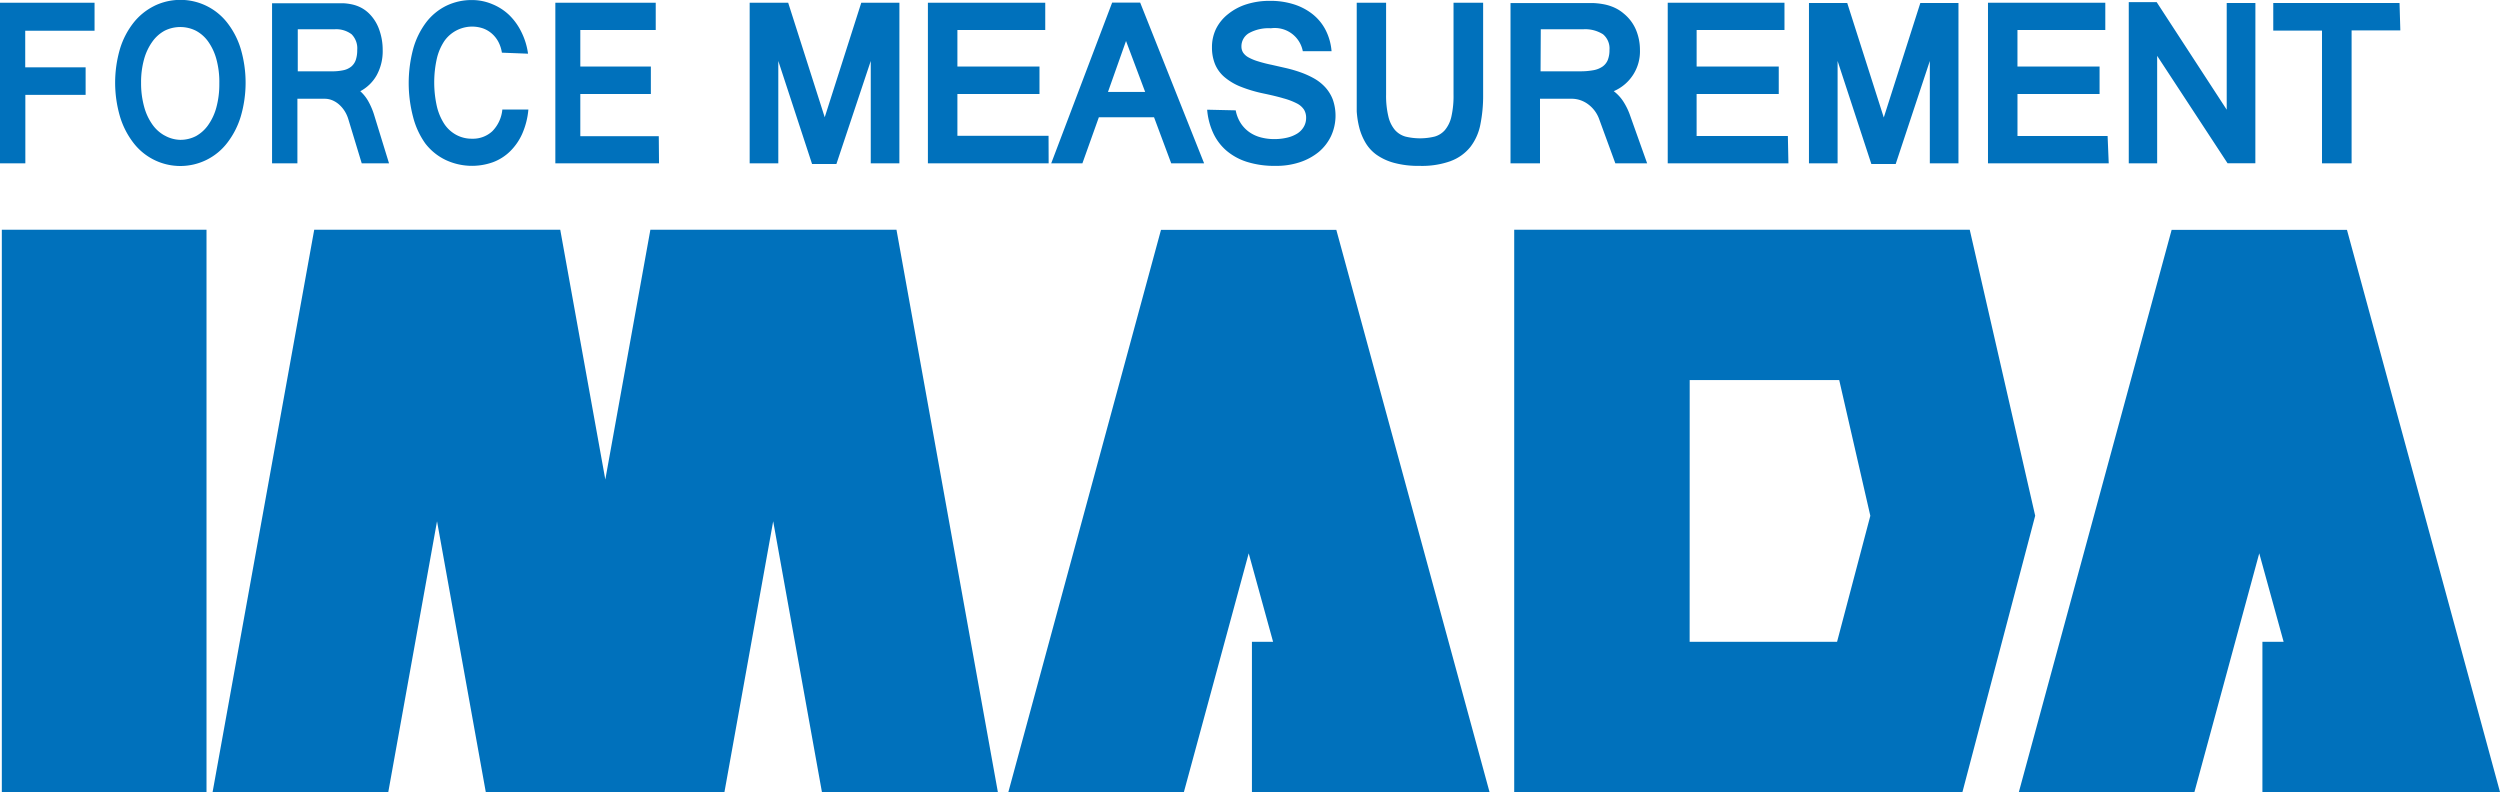
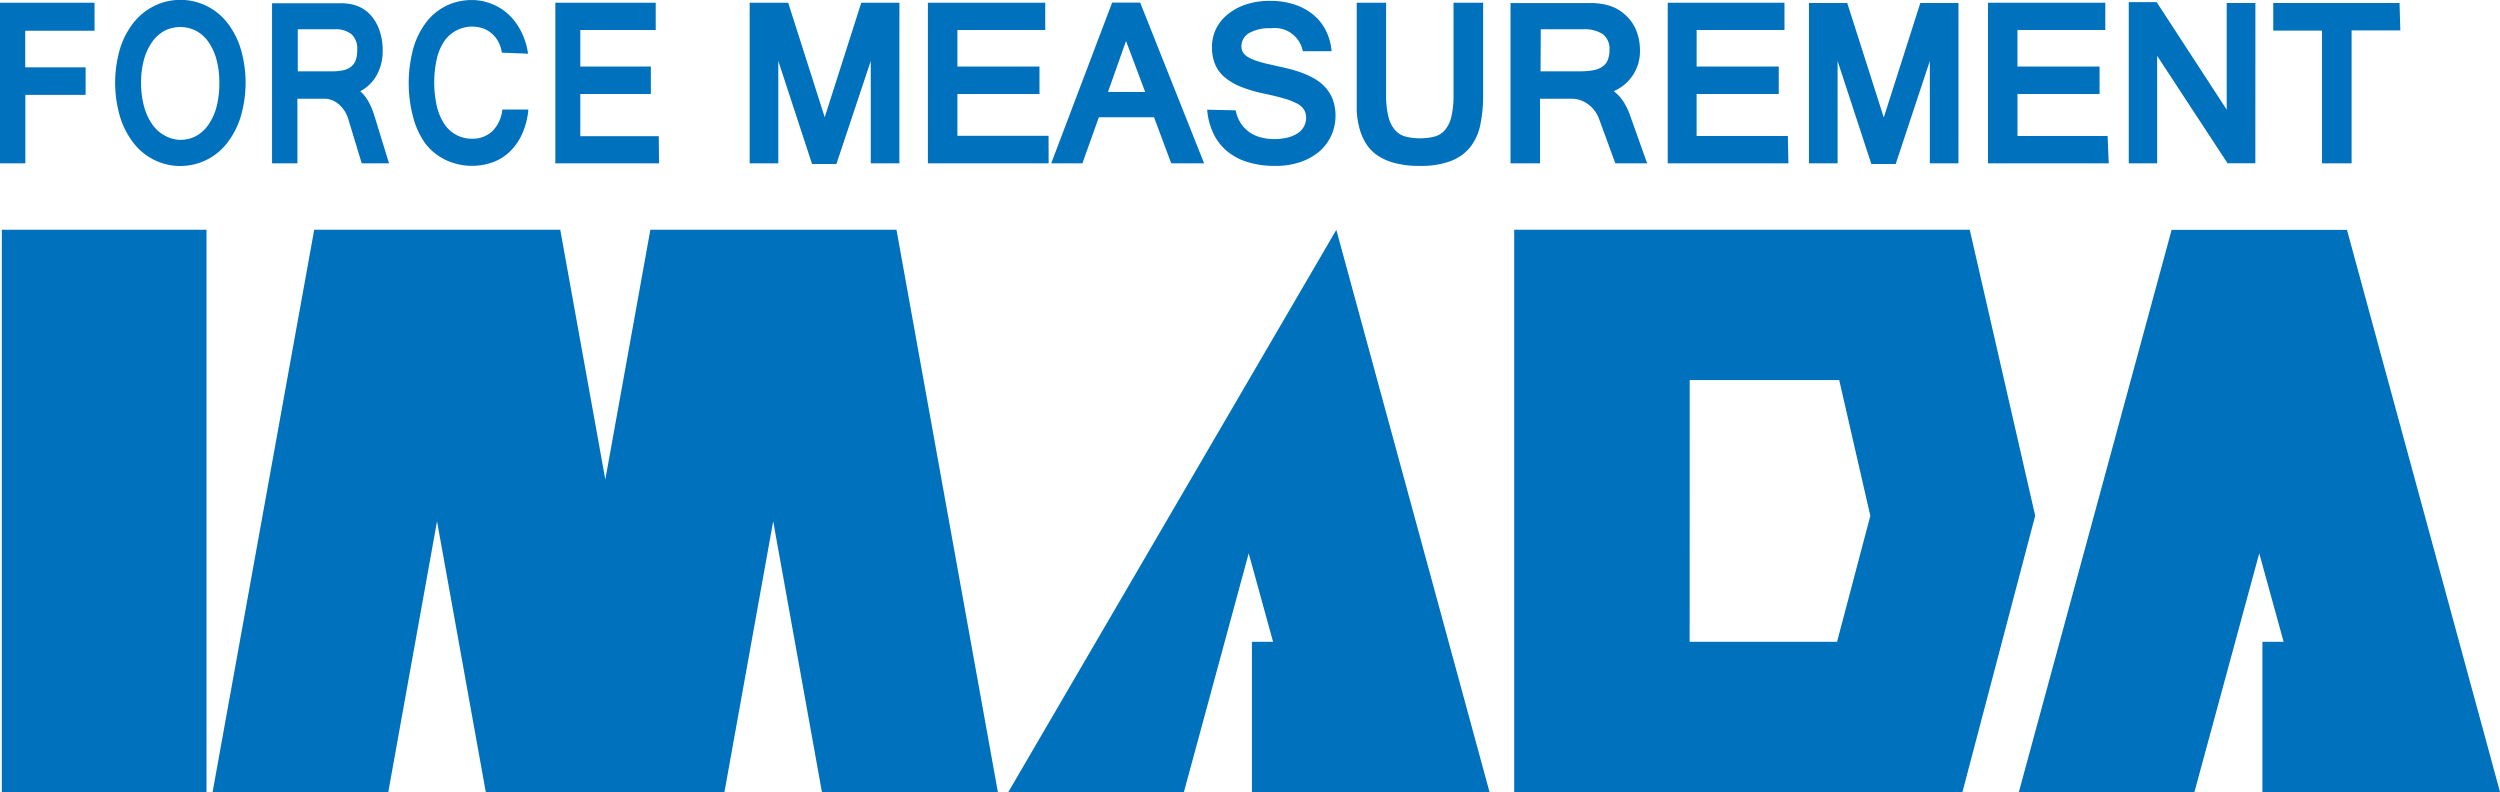
<svg xmlns="http://www.w3.org/2000/svg" width="233" height="73.814" viewBox="0 0 233 73.814">
-   <path id="logo" d="M36.667,93.81H17.59v-52.4H36.667Zm163.653,0H158.544v-52.4H201l6.1,26.651Zm-25.425-14h13.74l3.1-11.741-2.9-12.65H174.9Zm-32.93-38.392h-16.34L111.4,93.81H127.76L133.8,71.565l2.271,8.244H134.1v14h22.143Zm94.192,0h-16.34L205.578,93.81h16.363l6.041-22.245,2.271,8.244h-1.976v14H250.42ZM110.42,93.81l-9.448-52.4H78.035l-4.2,23.278-4.2-23.278H46.705l-9.47,52.4H53.609l4.542-25.232L62.694,93.81H84.939l4.542-25.232L94.023,93.81ZM26.232,20.25H17.42V35.217h2.362V28.835H25.4V26.269H19.771V22.862h6.461Zm5.564.3A5.68,5.68,0,0,0,29.877,22.1a7.432,7.432,0,0,0-1.272,2.441,11.243,11.243,0,0,0,0,6.325,7.6,7.6,0,0,0,1.249,2.441,5.507,5.507,0,0,0,8.755-.011,7.622,7.622,0,0,0,1.249-2.441,11.2,11.2,0,0,0,0-6.3,7.492,7.492,0,0,0-1.26-2.441,5.538,5.538,0,0,0-6.8-1.567Zm.954,12.071a3.414,3.414,0,0,1-1.136-1.033,5.167,5.167,0,0,1-.761-1.647,8.2,8.2,0,0,1-.284-2.214,7.977,7.977,0,0,1,.273-2.192,5.147,5.147,0,0,1,.772-1.647,3.4,3.4,0,0,1,1.136-1.022,3.257,3.257,0,0,1,2.941,0,3.324,3.324,0,0,1,1.136,1.011,5.169,5.169,0,0,1,.761,1.635,8.065,8.065,0,0,1,.273,2.271,8.229,8.229,0,0,1-.273,2.214,5.167,5.167,0,0,1-.761,1.647,3.414,3.414,0,0,1-1.136,1.033,3.151,3.151,0,0,1-1.488.352A3.1,3.1,0,0,1,32.75,32.616Zm18.384,2.6h2.544l-1.363-4.429a6.639,6.639,0,0,0-.579-1.374,3.68,3.68,0,0,0-.738-.92A3.8,3.8,0,0,0,52.531,27a4.671,4.671,0,0,0,.556-2.351,5.574,5.574,0,0,0-.307-1.84,3.956,3.956,0,0,0-.931-1.522,3.16,3.16,0,0,0-.738-.556,3.413,3.413,0,0,0-.806-.307,5.058,5.058,0,0,0-.886-.125H42.776V35.217h2.362V29.2h2.532a1.875,1.875,0,0,1,.738.148,2.289,2.289,0,0,1,.636.409,2.845,2.845,0,0,1,.511.613,3.192,3.192,0,0,1,.341.772ZM45.172,22.726h3.407a2.374,2.374,0,0,1,1.612.466,1.862,1.862,0,0,1,.522,1.465,2.847,2.847,0,0,1-.136.931,1.392,1.392,0,0,1-.42.613,1.737,1.737,0,0,1-.738.341,4.952,4.952,0,0,1-1.136.1H45.172ZM66.634,25A6.5,6.5,0,0,0,66,22.953a5.667,5.667,0,0,0-1.136-1.567,5.013,5.013,0,0,0-1.556-1A4.895,4.895,0,0,0,61.433,20a5.427,5.427,0,0,0-2.441.545A5.318,5.318,0,0,0,57.13,22.09a7.4,7.4,0,0,0-1.2,2.453,12.4,12.4,0,0,0,0,6.393,7.4,7.4,0,0,0,1.136,2.441,5.239,5.239,0,0,0,1.9,1.533,5.781,5.781,0,0,0,4.406.2,4.552,4.552,0,0,0,1.578-1,5.336,5.336,0,0,0,1.136-1.635,7.152,7.152,0,0,0,.579-2.271H64.238A3.318,3.318,0,0,1,63.3,32.23a2.653,2.653,0,0,1-1.885.693,2.993,2.993,0,0,1-1.442-.341,3.11,3.11,0,0,1-1.136-1.022,5.189,5.189,0,0,1-.7-1.647,10.22,10.22,0,0,1,0-4.474,5,5,0,0,1,.7-1.624,3.166,3.166,0,0,1,3.577-1.181,2.584,2.584,0,0,1,.829.477,2.721,2.721,0,0,1,.613.761,3.227,3.227,0,0,1,.341,1.033Zm12.184,7.688H71.505V28.755H78.08V26.2H71.505V22.794h7.029V20.25H69.178V35.217h9.663ZM101.245,20.25H97.691L94.284,30.924,90.878,20.25H87.289V35.217h2.669V25.678l3.145,9.6h2.271l3.2-9.6v9.538h2.668Zm13.9,12.4H106.65V28.755H114.3V26.2H106.65V22.794h8.187V20.25H103.9V35.217h11.253Zm8.539-12.411h-2.612l-5.678,14.978H118.3l1.533-4.292h5.144l1.6,4.292h3.066Zm-3,8.323,1.681-4.747,1.783,4.747Zm9.243,1.658a6.433,6.433,0,0,0,.545,2.135,4.878,4.878,0,0,0,1.226,1.658,5.492,5.492,0,0,0,1.93,1.067,8.5,8.5,0,0,0,2.669.375,6.911,6.911,0,0,0,2.271-.341,5.505,5.505,0,0,0,1.771-.965,4.4,4.4,0,0,0,1.136-1.476,4.538,4.538,0,0,0,.159-3.407,3.642,3.642,0,0,0-.7-1.136,4.237,4.237,0,0,0-1.033-.818,8.03,8.03,0,0,0-1.249-.568,12.636,12.636,0,0,0-1.363-.4l-1.351-.307a12.8,12.8,0,0,1-1.283-.329,4.427,4.427,0,0,1-.874-.363,1.419,1.419,0,0,1-.5-.443,1.045,1.045,0,0,1-.159-.568,1.421,1.421,0,0,1,.7-1.249,3.768,3.768,0,0,1,2.044-.454,2.657,2.657,0,0,1,2.975,2.135h2.68a5.273,5.273,0,0,0-.556-1.976,4.544,4.544,0,0,0-1.215-1.476,5.472,5.472,0,0,0-1.76-.92,7.169,7.169,0,0,0-2.2-.318,7.064,7.064,0,0,0-2.192.318,5.208,5.208,0,0,0-1.7.9,4.041,4.041,0,0,0-1.136,1.374,3.9,3.9,0,0,0-.386,1.737,4.086,4.086,0,0,0,.284,1.567,3.2,3.2,0,0,0,.863,1.192,5.376,5.376,0,0,0,1.5.9,12.769,12.769,0,0,0,2.169.647q1.136.238,1.862.454a6.327,6.327,0,0,1,1.226.466,1.73,1.73,0,0,1,.67.579,1.441,1.441,0,0,1,.2.784,1.625,1.625,0,0,1-.216.818,1.831,1.831,0,0,1-.6.625,3.121,3.121,0,0,1-.943.386,5.093,5.093,0,0,1-1.215.136,4.783,4.783,0,0,1-1.249-.159,3.313,3.313,0,0,1-1.067-.488,3.054,3.054,0,0,1-.806-.84,3.326,3.326,0,0,1-.466-1.192ZM152.639,35a4.228,4.228,0,0,0,1.817-1.306,4.979,4.979,0,0,0,.931-2.078,13.49,13.49,0,0,0,.261-2.793V20.25h-2.759V28.8a8.777,8.777,0,0,1-.2,2.067,2.982,2.982,0,0,1-.6,1.249,1.986,1.986,0,0,1-.977.613,5.774,5.774,0,0,1-2.691,0,2.051,2.051,0,0,1-.988-.613,2.989,2.989,0,0,1-.613-1.249,8.309,8.309,0,0,1-.216-2.078V20.25h-2.737V30.368a8.209,8.209,0,0,0,.238,1.522,5.461,5.461,0,0,0,.568,1.385A3.7,3.7,0,0,0,145.7,34.41a5.169,5.169,0,0,0,1.635.761,8.583,8.583,0,0,0,2.373.284A7.949,7.949,0,0,0,152.651,35Zm15.33.216h2.964l-1.578-4.429a6.088,6.088,0,0,0-.67-1.374,3.842,3.842,0,0,0-.863-.92,4.03,4.03,0,0,0,2.441-3.861,4.843,4.843,0,0,0-.363-1.84,3.915,3.915,0,0,0-1.136-1.522,3.677,3.677,0,0,0-.863-.556,4.377,4.377,0,0,0-.943-.307,6.883,6.883,0,0,0-1.022-.125H158.2V35.217h2.748V29.2h2.941a2.486,2.486,0,0,1,.863.148,2.67,2.67,0,0,1,.738.409,2.964,2.964,0,0,1,.988,1.385ZM161.02,22.726h3.929a3.093,3.093,0,0,1,1.874.466,1.726,1.726,0,0,1,.6,1.465,2.481,2.481,0,0,1-.159.931,1.4,1.4,0,0,1-.488.613,2.2,2.2,0,0,1-.863.341,6.7,6.7,0,0,1-1.26.1H161Zm23.029,9.947h-8.505V28.755H183.2V26.2h-7.654V22.794h8.187V20.25H172.852V35.217H184.1Zm15.9-12.4h-3.554l-3.407,10.674-3.407-10.674h-3.566V35.217h2.669V25.678l3.145,9.6H194.1l3.18-9.6v9.538h2.668Zm13.9,12.4h-8.4V28.755H213.1V26.2h-7.653V22.794h8.187V20.25H202.7V35.217h11.253Zm13.774-12.4H224.95V30.22l-6.529-10.027h-2.6V35.217h2.646V25.2l6.563,10.015h2.589Zm13.433,0H229.288v2.578h4.542V35.217h2.759V22.828h4.542Z" transform="translate(-17.42 -19.996)" fill="#0071bc" />
+   <path id="logo" d="M36.667,93.81H17.59v-52.4H36.667Zm163.653,0H158.544v-52.4H201l6.1,26.651Zm-25.425-14h13.74l3.1-11.741-2.9-12.65H174.9Zm-32.93-38.392L111.4,93.81H127.76L133.8,71.565l2.271,8.244H134.1v14h22.143Zm94.192,0h-16.34L205.578,93.81h16.363l6.041-22.245,2.271,8.244h-1.976v14H250.42ZM110.42,93.81l-9.448-52.4H78.035l-4.2,23.278-4.2-23.278H46.705l-9.47,52.4H53.609l4.542-25.232L62.694,93.81H84.939l4.542-25.232L94.023,93.81ZM26.232,20.25H17.42V35.217h2.362V28.835H25.4V26.269H19.771V22.862h6.461Zm5.564.3A5.68,5.68,0,0,0,29.877,22.1a7.432,7.432,0,0,0-1.272,2.441,11.243,11.243,0,0,0,0,6.325,7.6,7.6,0,0,0,1.249,2.441,5.507,5.507,0,0,0,8.755-.011,7.622,7.622,0,0,0,1.249-2.441,11.2,11.2,0,0,0,0-6.3,7.492,7.492,0,0,0-1.26-2.441,5.538,5.538,0,0,0-6.8-1.567Zm.954,12.071a3.414,3.414,0,0,1-1.136-1.033,5.167,5.167,0,0,1-.761-1.647,8.2,8.2,0,0,1-.284-2.214,7.977,7.977,0,0,1,.273-2.192,5.147,5.147,0,0,1,.772-1.647,3.4,3.4,0,0,1,1.136-1.022,3.257,3.257,0,0,1,2.941,0,3.324,3.324,0,0,1,1.136,1.011,5.169,5.169,0,0,1,.761,1.635,8.065,8.065,0,0,1,.273,2.271,8.229,8.229,0,0,1-.273,2.214,5.167,5.167,0,0,1-.761,1.647,3.414,3.414,0,0,1-1.136,1.033,3.151,3.151,0,0,1-1.488.352A3.1,3.1,0,0,1,32.75,32.616Zm18.384,2.6h2.544l-1.363-4.429a6.639,6.639,0,0,0-.579-1.374,3.68,3.68,0,0,0-.738-.92A3.8,3.8,0,0,0,52.531,27a4.671,4.671,0,0,0,.556-2.351,5.574,5.574,0,0,0-.307-1.84,3.956,3.956,0,0,0-.931-1.522,3.16,3.16,0,0,0-.738-.556,3.413,3.413,0,0,0-.806-.307,5.058,5.058,0,0,0-.886-.125H42.776V35.217h2.362V29.2h2.532a1.875,1.875,0,0,1,.738.148,2.289,2.289,0,0,1,.636.409,2.845,2.845,0,0,1,.511.613,3.192,3.192,0,0,1,.341.772ZM45.172,22.726h3.407a2.374,2.374,0,0,1,1.612.466,1.862,1.862,0,0,1,.522,1.465,2.847,2.847,0,0,1-.136.931,1.392,1.392,0,0,1-.42.613,1.737,1.737,0,0,1-.738.341,4.952,4.952,0,0,1-1.136.1H45.172ZM66.634,25A6.5,6.5,0,0,0,66,22.953a5.667,5.667,0,0,0-1.136-1.567,5.013,5.013,0,0,0-1.556-1A4.895,4.895,0,0,0,61.433,20a5.427,5.427,0,0,0-2.441.545A5.318,5.318,0,0,0,57.13,22.09a7.4,7.4,0,0,0-1.2,2.453,12.4,12.4,0,0,0,0,6.393,7.4,7.4,0,0,0,1.136,2.441,5.239,5.239,0,0,0,1.9,1.533,5.781,5.781,0,0,0,4.406.2,4.552,4.552,0,0,0,1.578-1,5.336,5.336,0,0,0,1.136-1.635,7.152,7.152,0,0,0,.579-2.271H64.238A3.318,3.318,0,0,1,63.3,32.23a2.653,2.653,0,0,1-1.885.693,2.993,2.993,0,0,1-1.442-.341,3.11,3.11,0,0,1-1.136-1.022,5.189,5.189,0,0,1-.7-1.647,10.22,10.22,0,0,1,0-4.474,5,5,0,0,1,.7-1.624,3.166,3.166,0,0,1,3.577-1.181,2.584,2.584,0,0,1,.829.477,2.721,2.721,0,0,1,.613.761,3.227,3.227,0,0,1,.341,1.033Zm12.184,7.688H71.505V28.755H78.08V26.2H71.505V22.794h7.029V20.25H69.178V35.217h9.663ZM101.245,20.25H97.691L94.284,30.924,90.878,20.25H87.289V35.217h2.669V25.678l3.145,9.6h2.271l3.2-9.6v9.538h2.668Zm13.9,12.4H106.65V28.755H114.3V26.2H106.65V22.794h8.187V20.25H103.9V35.217h11.253Zm8.539-12.411h-2.612l-5.678,14.978H118.3l1.533-4.292h5.144l1.6,4.292h3.066Zm-3,8.323,1.681-4.747,1.783,4.747Zm9.243,1.658a6.433,6.433,0,0,0,.545,2.135,4.878,4.878,0,0,0,1.226,1.658,5.492,5.492,0,0,0,1.93,1.067,8.5,8.5,0,0,0,2.669.375,6.911,6.911,0,0,0,2.271-.341,5.505,5.505,0,0,0,1.771-.965,4.4,4.4,0,0,0,1.136-1.476,4.538,4.538,0,0,0,.159-3.407,3.642,3.642,0,0,0-.7-1.136,4.237,4.237,0,0,0-1.033-.818,8.03,8.03,0,0,0-1.249-.568,12.636,12.636,0,0,0-1.363-.4l-1.351-.307a12.8,12.8,0,0,1-1.283-.329,4.427,4.427,0,0,1-.874-.363,1.419,1.419,0,0,1-.5-.443,1.045,1.045,0,0,1-.159-.568,1.421,1.421,0,0,1,.7-1.249,3.768,3.768,0,0,1,2.044-.454,2.657,2.657,0,0,1,2.975,2.135h2.68a5.273,5.273,0,0,0-.556-1.976,4.544,4.544,0,0,0-1.215-1.476,5.472,5.472,0,0,0-1.76-.92,7.169,7.169,0,0,0-2.2-.318,7.064,7.064,0,0,0-2.192.318,5.208,5.208,0,0,0-1.7.9,4.041,4.041,0,0,0-1.136,1.374,3.9,3.9,0,0,0-.386,1.737,4.086,4.086,0,0,0,.284,1.567,3.2,3.2,0,0,0,.863,1.192,5.376,5.376,0,0,0,1.5.9,12.769,12.769,0,0,0,2.169.647q1.136.238,1.862.454a6.327,6.327,0,0,1,1.226.466,1.73,1.73,0,0,1,.67.579,1.441,1.441,0,0,1,.2.784,1.625,1.625,0,0,1-.216.818,1.831,1.831,0,0,1-.6.625,3.121,3.121,0,0,1-.943.386,5.093,5.093,0,0,1-1.215.136,4.783,4.783,0,0,1-1.249-.159,3.313,3.313,0,0,1-1.067-.488,3.054,3.054,0,0,1-.806-.84,3.326,3.326,0,0,1-.466-1.192ZM152.639,35a4.228,4.228,0,0,0,1.817-1.306,4.979,4.979,0,0,0,.931-2.078,13.49,13.49,0,0,0,.261-2.793V20.25h-2.759V28.8a8.777,8.777,0,0,1-.2,2.067,2.982,2.982,0,0,1-.6,1.249,1.986,1.986,0,0,1-.977.613,5.774,5.774,0,0,1-2.691,0,2.051,2.051,0,0,1-.988-.613,2.989,2.989,0,0,1-.613-1.249,8.309,8.309,0,0,1-.216-2.078V20.25h-2.737V30.368a8.209,8.209,0,0,0,.238,1.522,5.461,5.461,0,0,0,.568,1.385A3.7,3.7,0,0,0,145.7,34.41a5.169,5.169,0,0,0,1.635.761,8.583,8.583,0,0,0,2.373.284A7.949,7.949,0,0,0,152.651,35Zm15.33.216h2.964l-1.578-4.429a6.088,6.088,0,0,0-.67-1.374,3.842,3.842,0,0,0-.863-.92,4.03,4.03,0,0,0,2.441-3.861,4.843,4.843,0,0,0-.363-1.84,3.915,3.915,0,0,0-1.136-1.522,3.677,3.677,0,0,0-.863-.556,4.377,4.377,0,0,0-.943-.307,6.883,6.883,0,0,0-1.022-.125H158.2V35.217h2.748V29.2h2.941a2.486,2.486,0,0,1,.863.148,2.67,2.67,0,0,1,.738.409,2.964,2.964,0,0,1,.988,1.385ZM161.02,22.726h3.929a3.093,3.093,0,0,1,1.874.466,1.726,1.726,0,0,1,.6,1.465,2.481,2.481,0,0,1-.159.931,1.4,1.4,0,0,1-.488.613,2.2,2.2,0,0,1-.863.341,6.7,6.7,0,0,1-1.26.1H161Zm23.029,9.947h-8.505V28.755H183.2V26.2h-7.654V22.794h8.187V20.25H172.852V35.217H184.1Zm15.9-12.4h-3.554l-3.407,10.674-3.407-10.674h-3.566V35.217h2.669V25.678l3.145,9.6H194.1l3.18-9.6v9.538h2.668Zm13.9,12.4h-8.4V28.755H213.1V26.2h-7.653V22.794h8.187V20.25H202.7V35.217h11.253Zm13.774-12.4H224.95V30.22l-6.529-10.027h-2.6V35.217h2.646V25.2l6.563,10.015h2.589Zm13.433,0H229.288v2.578h4.542V35.217h2.759V22.828h4.542Z" transform="translate(-17.42 -19.996)" fill="#0071bc" />
</svg>